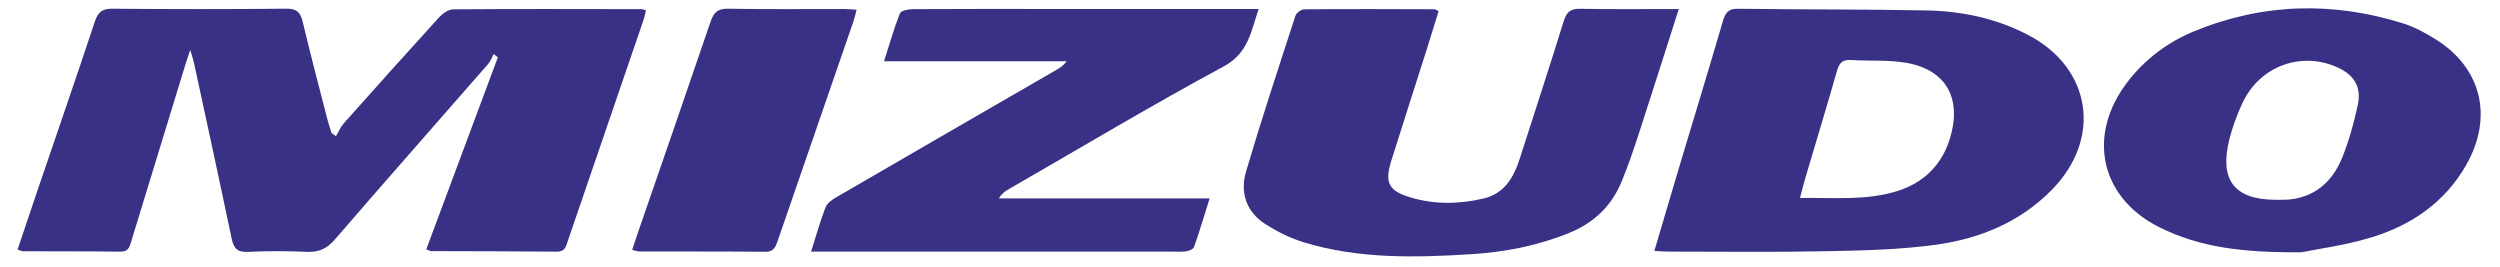
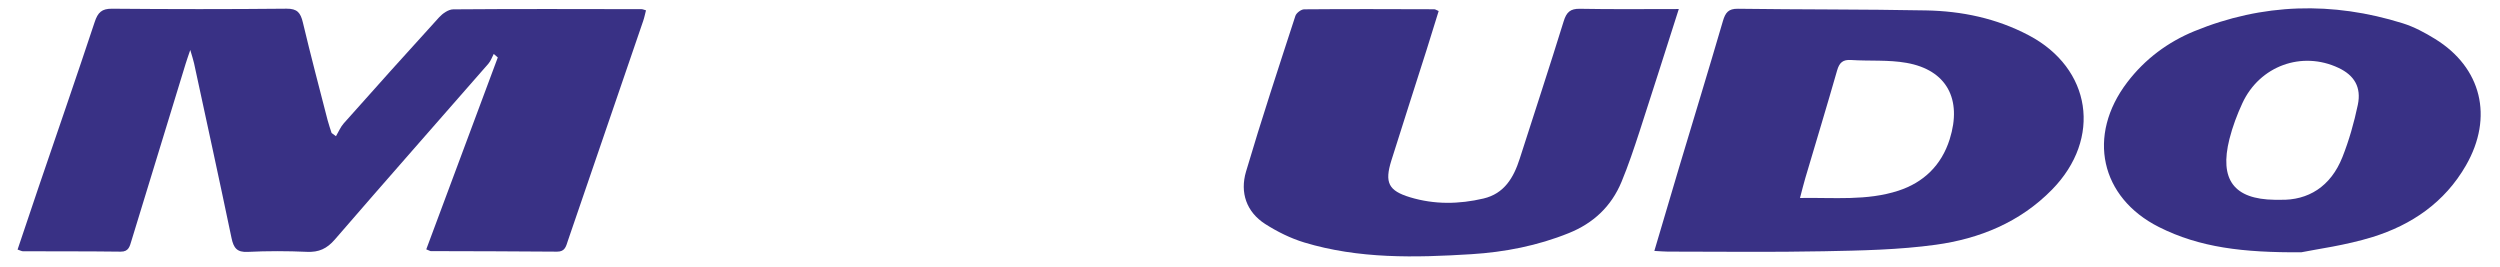
<svg xmlns="http://www.w3.org/2000/svg" width="103" height="11" viewBox="0 0 103 11" fill="none">
  <path d="M0.724 10.282C1.021 9.403 1.301 8.559 1.588 7.717C2.361 5.447 3.147 3.183 3.901 0.907C4.032 0.511 4.194 0.356 4.614 0.359C7.012 0.38 9.411 0.382 11.808 0.358C12.244 0.354 12.383 0.523 12.478 0.924C12.798 2.271 13.152 3.609 13.497 4.95C13.543 5.129 13.607 5.303 13.662 5.48C13.723 5.524 13.783 5.568 13.842 5.612C13.947 5.436 14.028 5.234 14.161 5.084C15.463 3.621 16.77 2.162 18.089 0.716C18.236 0.554 18.476 0.387 18.674 0.385C21.259 0.364 23.845 0.373 26.43 0.377C26.479 0.377 26.527 0.402 26.615 0.426C26.576 0.576 26.547 0.726 26.498 0.866C25.467 3.88 24.432 6.892 23.401 9.906C23.323 10.137 23.286 10.371 22.954 10.368C21.22 10.352 19.485 10.352 17.751 10.346C17.719 10.346 17.687 10.322 17.562 10.273C18.544 7.638 19.526 5.002 20.509 2.367C20.453 2.319 20.397 2.27 20.342 2.222C20.27 2.356 20.221 2.509 20.125 2.62C18.016 5.036 15.893 7.44 13.796 9.867C13.468 10.248 13.134 10.397 12.652 10.376C11.836 10.34 11.018 10.337 10.204 10.378C9.764 10.399 9.625 10.218 9.539 9.808C9.038 7.405 8.513 5.006 7.995 2.606C7.966 2.471 7.92 2.34 7.839 2.058C7.747 2.33 7.694 2.477 7.648 2.627C6.904 5.054 6.16 7.481 5.418 9.91C5.346 10.145 5.306 10.372 4.973 10.368C3.629 10.351 2.287 10.357 0.943 10.352C0.895 10.352 0.847 10.322 0.722 10.281L0.724 10.282Z" fill="#393185" />
  <path d="M68.159 10.338C68.511 9.149 68.841 8.027 69.176 6.906C69.779 4.894 70.394 2.886 70.983 0.87C71.086 0.517 71.214 0.356 71.6 0.361C74.183 0.396 76.767 0.38 79.35 0.429C80.822 0.456 82.249 0.751 83.58 1.452C86.167 2.812 86.612 5.703 84.541 7.815C83.217 9.165 81.548 9.836 79.759 10.083C78.233 10.294 76.678 10.322 75.135 10.352C72.995 10.395 70.852 10.366 68.71 10.366C68.56 10.366 68.409 10.351 68.159 10.338V10.338ZM74.159 8.157C75.565 8.133 76.913 8.281 78.216 7.856C79.244 7.52 79.987 6.819 80.328 5.735C80.849 4.078 80.197 2.881 78.548 2.59C77.802 2.457 77.025 2.522 76.263 2.472C75.931 2.45 75.783 2.575 75.689 2.902C75.265 4.384 74.817 5.858 74.379 7.336C74.307 7.582 74.245 7.832 74.16 8.156L74.159 8.157Z" fill="#393185" />
-   <path d="M69.167 0.37C68.606 2.122 68.085 3.773 67.549 5.417C67.321 6.115 67.088 6.814 66.807 7.491C66.384 8.51 65.643 9.197 64.639 9.602C63.343 10.126 61.994 10.387 60.617 10.473C58.304 10.617 55.988 10.671 53.733 9.989C53.171 9.818 52.621 9.545 52.122 9.226C51.355 8.732 51.079 7.936 51.337 7.067C51.973 4.916 52.676 2.787 53.37 0.655C53.41 0.533 53.606 0.386 53.731 0.384C55.517 0.368 57.303 0.376 59.09 0.381C59.136 0.381 59.183 0.418 59.273 0.455C59.107 0.99 58.945 1.524 58.776 2.054C58.293 3.573 57.803 5.089 57.325 6.61C57.038 7.525 57.205 7.858 58.095 8.128C59.095 8.431 60.108 8.417 61.119 8.179C61.972 7.979 62.361 7.326 62.613 6.537C63.217 4.652 63.837 2.772 64.422 0.881C64.54 0.497 64.699 0.355 65.093 0.362C66.417 0.387 67.742 0.372 69.166 0.372L69.167 0.37Z" fill="#393185" />
-   <path d="M33.417 10.366C33.631 9.696 33.794 9.107 34.013 8.539C34.077 8.37 34.276 8.232 34.443 8.134C37.464 6.379 40.491 4.631 43.517 2.882C43.664 2.797 43.81 2.71 43.947 2.525H36.422C36.654 1.801 36.833 1.164 37.075 0.554C37.121 0.438 37.417 0.379 37.599 0.377C39.538 0.364 41.477 0.37 43.415 0.37C46.001 0.37 48.586 0.37 51.17 0.37C51.371 0.37 51.572 0.37 51.856 0.37C51.537 1.323 51.419 2.196 50.42 2.735C47.438 4.343 44.525 6.088 41.585 7.779C41.429 7.868 41.277 7.963 41.154 8.174H49.837C49.609 8.901 49.417 9.543 49.196 10.175C49.164 10.266 48.988 10.337 48.871 10.354C48.671 10.384 48.464 10.366 48.26 10.366C43.566 10.366 38.873 10.366 34.178 10.366H33.416H33.417Z" fill="#393185" />
+   <path d="M69.167 0.37C68.606 2.122 68.085 3.773 67.549 5.417C67.321 6.115 67.088 6.814 66.807 7.491C66.384 8.51 65.643 9.197 64.639 9.602C63.343 10.126 61.994 10.387 60.617 10.473C58.304 10.617 55.988 10.671 53.733 9.989C53.171 9.818 52.621 9.545 52.122 9.226C51.355 8.732 51.079 7.936 51.337 7.067C51.973 4.916 52.676 2.787 53.37 0.655C53.41 0.533 53.606 0.386 53.731 0.384C55.517 0.368 57.303 0.376 59.09 0.381C59.136 0.381 59.183 0.418 59.273 0.455C59.107 0.99 58.945 1.524 58.776 2.054C58.293 3.573 57.803 5.089 57.325 6.61C57.038 7.525 57.205 7.858 58.095 8.128C59.095 8.431 60.108 8.417 61.119 8.179C61.972 7.979 62.361 7.326 62.613 6.537C63.217 4.652 63.837 2.772 64.422 0.881C64.54 0.497 64.699 0.355 65.093 0.362C66.417 0.387 67.742 0.372 69.166 0.372L69.167 0.37" fill="#393185" />
  <path d="M94.816 10.394C92.419 10.41 90.626 10.199 88.948 9.354C86.532 8.137 85.971 5.584 87.642 3.391C88.376 2.428 89.319 1.732 90.406 1.285C93.224 0.129 96.098 0.056 98.991 0.959C99.457 1.104 99.905 1.345 100.325 1.604C102.24 2.784 102.742 4.824 101.597 6.815C100.718 8.346 99.352 9.267 97.753 9.764C96.624 10.114 95.438 10.265 94.814 10.394H94.816ZM93.949 8.231C95.089 8.26 96.023 7.695 96.508 6.473C96.782 5.782 96.988 5.052 97.142 4.32C97.295 3.592 96.997 3.104 96.35 2.798C94.84 2.084 93.097 2.712 92.385 4.253C92.167 4.724 91.981 5.221 91.853 5.726C91.43 7.405 92.04 8.209 93.716 8.231C93.75 8.231 93.784 8.231 93.949 8.231Z" fill="#393185" />
-   <path d="M26.046 10.293C26.124 10.056 26.193 9.844 26.265 9.634C27.27 6.723 28.281 3.815 29.273 0.899C29.404 0.512 29.573 0.352 29.993 0.359C31.591 0.388 33.189 0.37 34.788 0.372C34.938 0.372 35.089 0.388 35.291 0.4C35.244 0.579 35.215 0.726 35.167 0.866C34.129 3.877 33.089 6.886 32.05 9.896C31.963 10.148 31.893 10.376 31.545 10.373C29.811 10.357 28.076 10.364 26.342 10.36C26.262 10.36 26.182 10.325 26.048 10.294L26.046 10.293Z" fill="#393185" />
</svg>